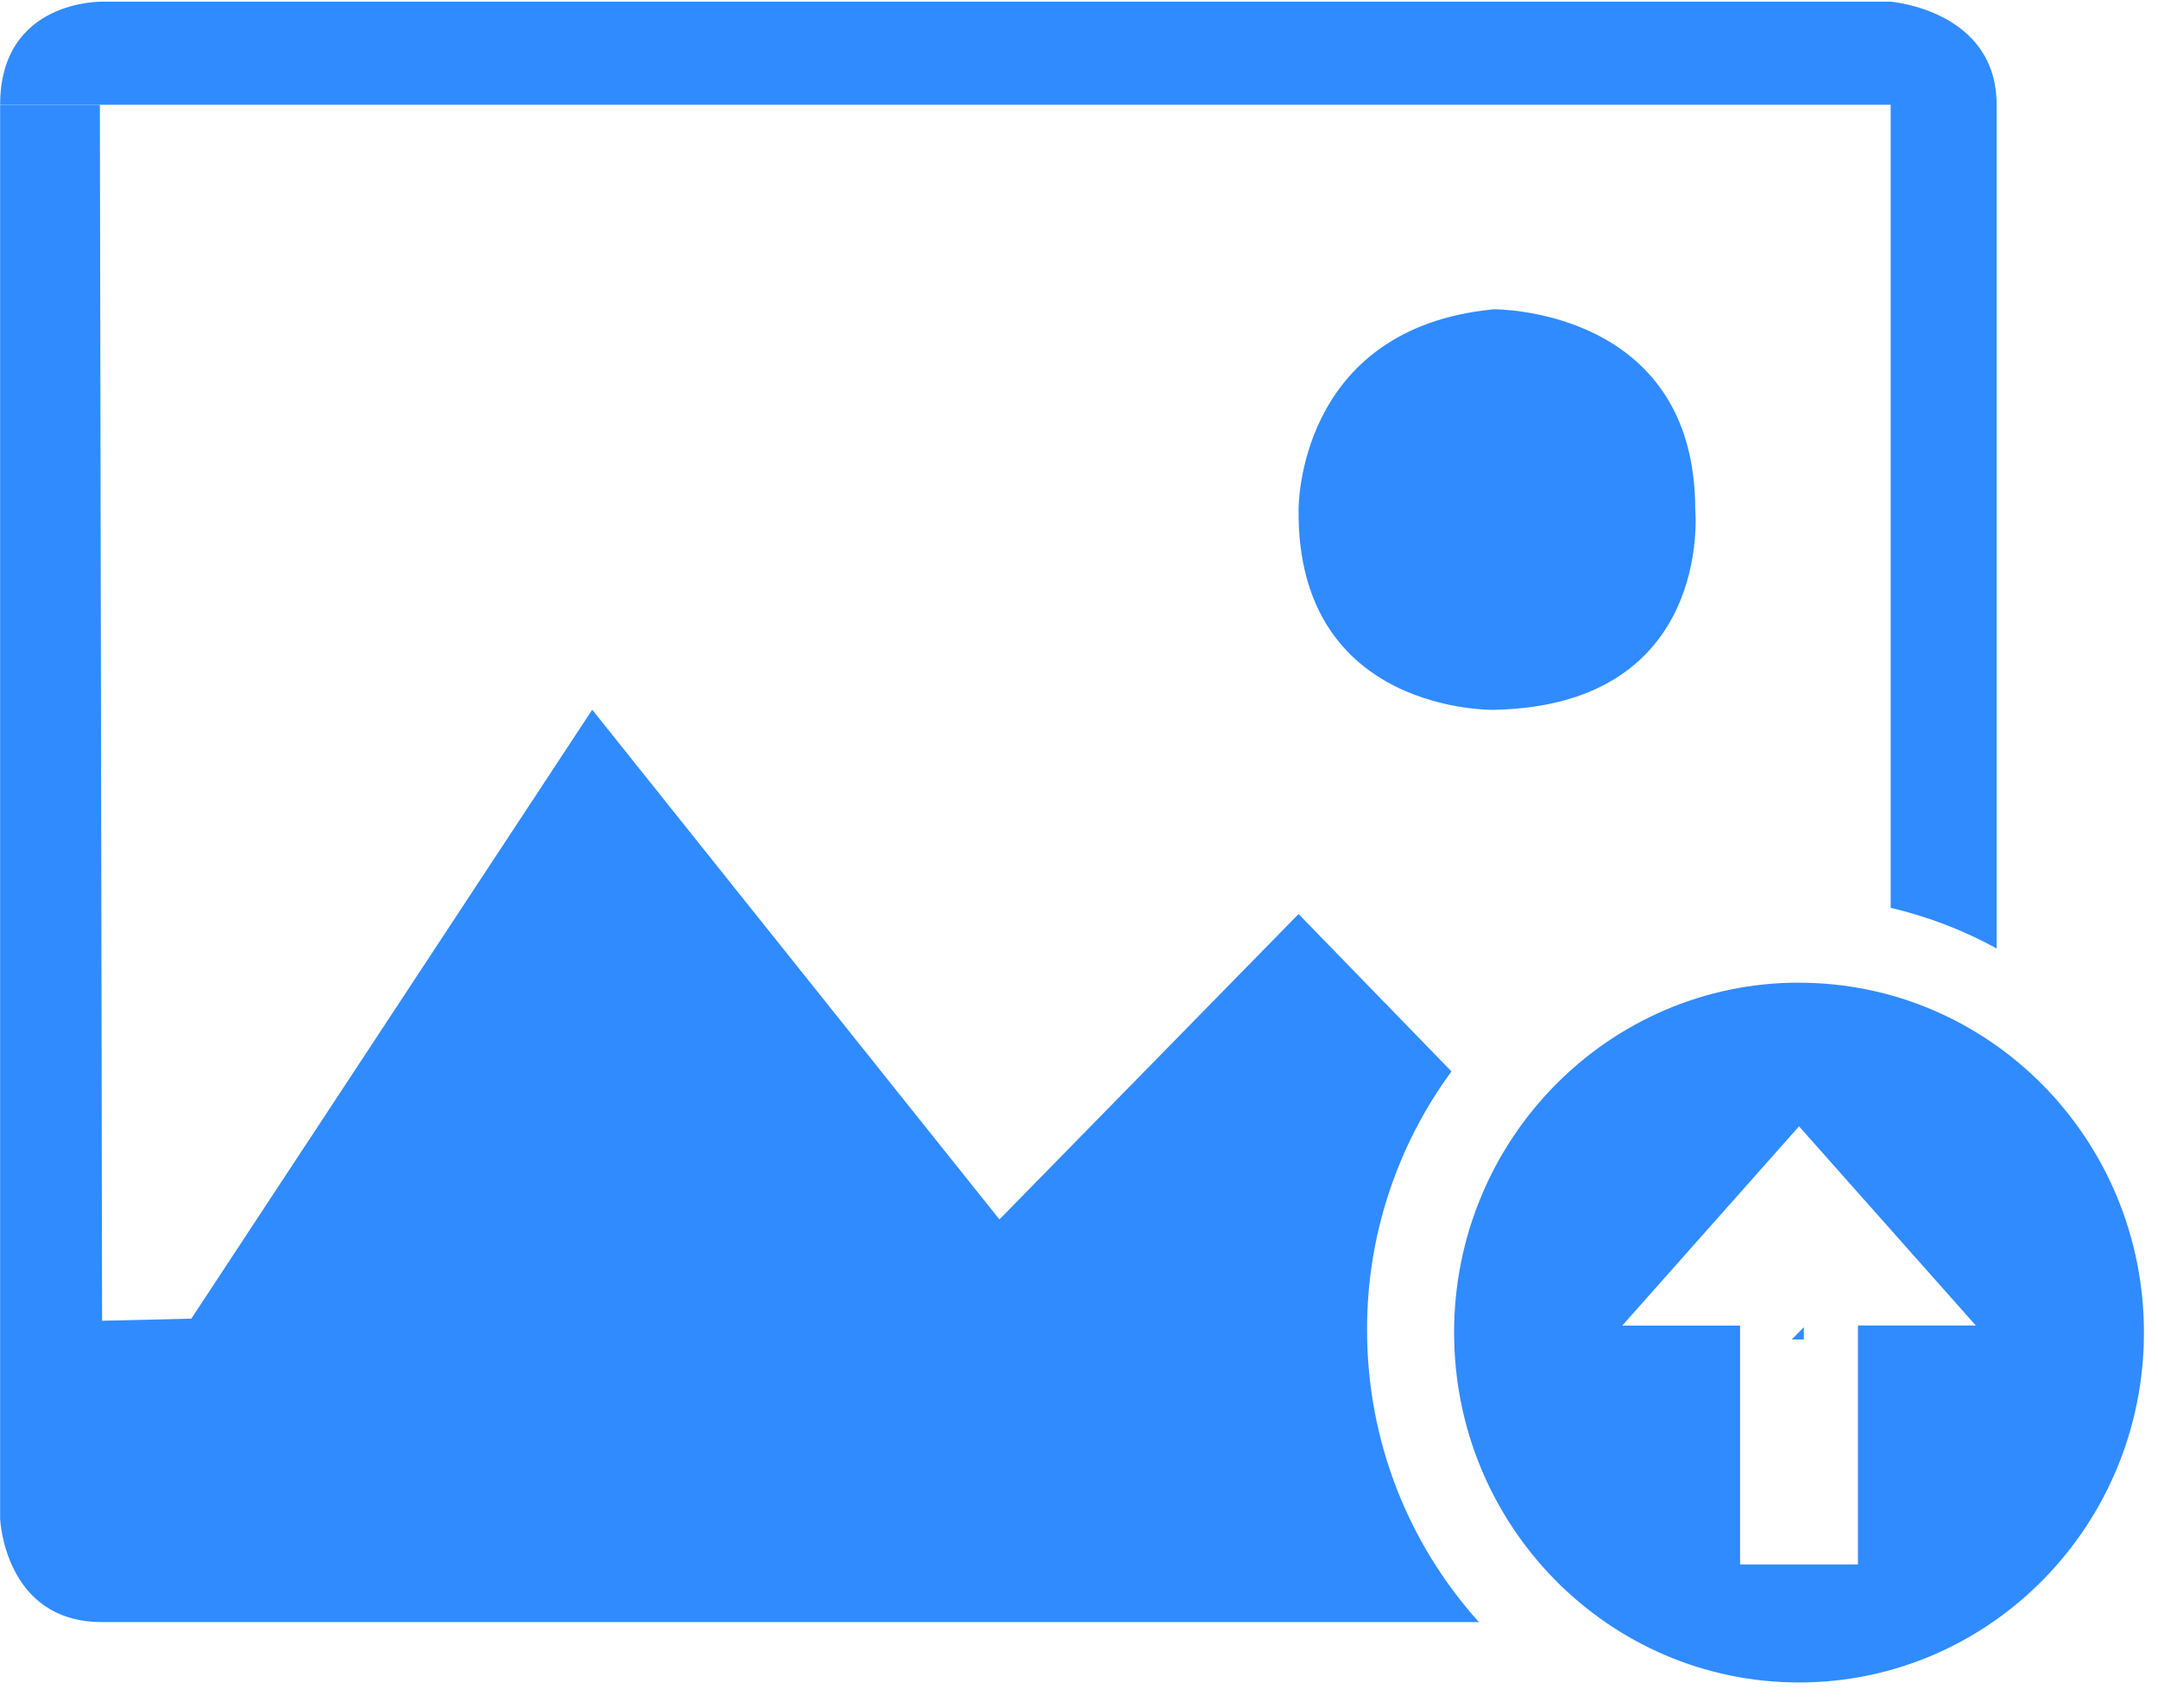
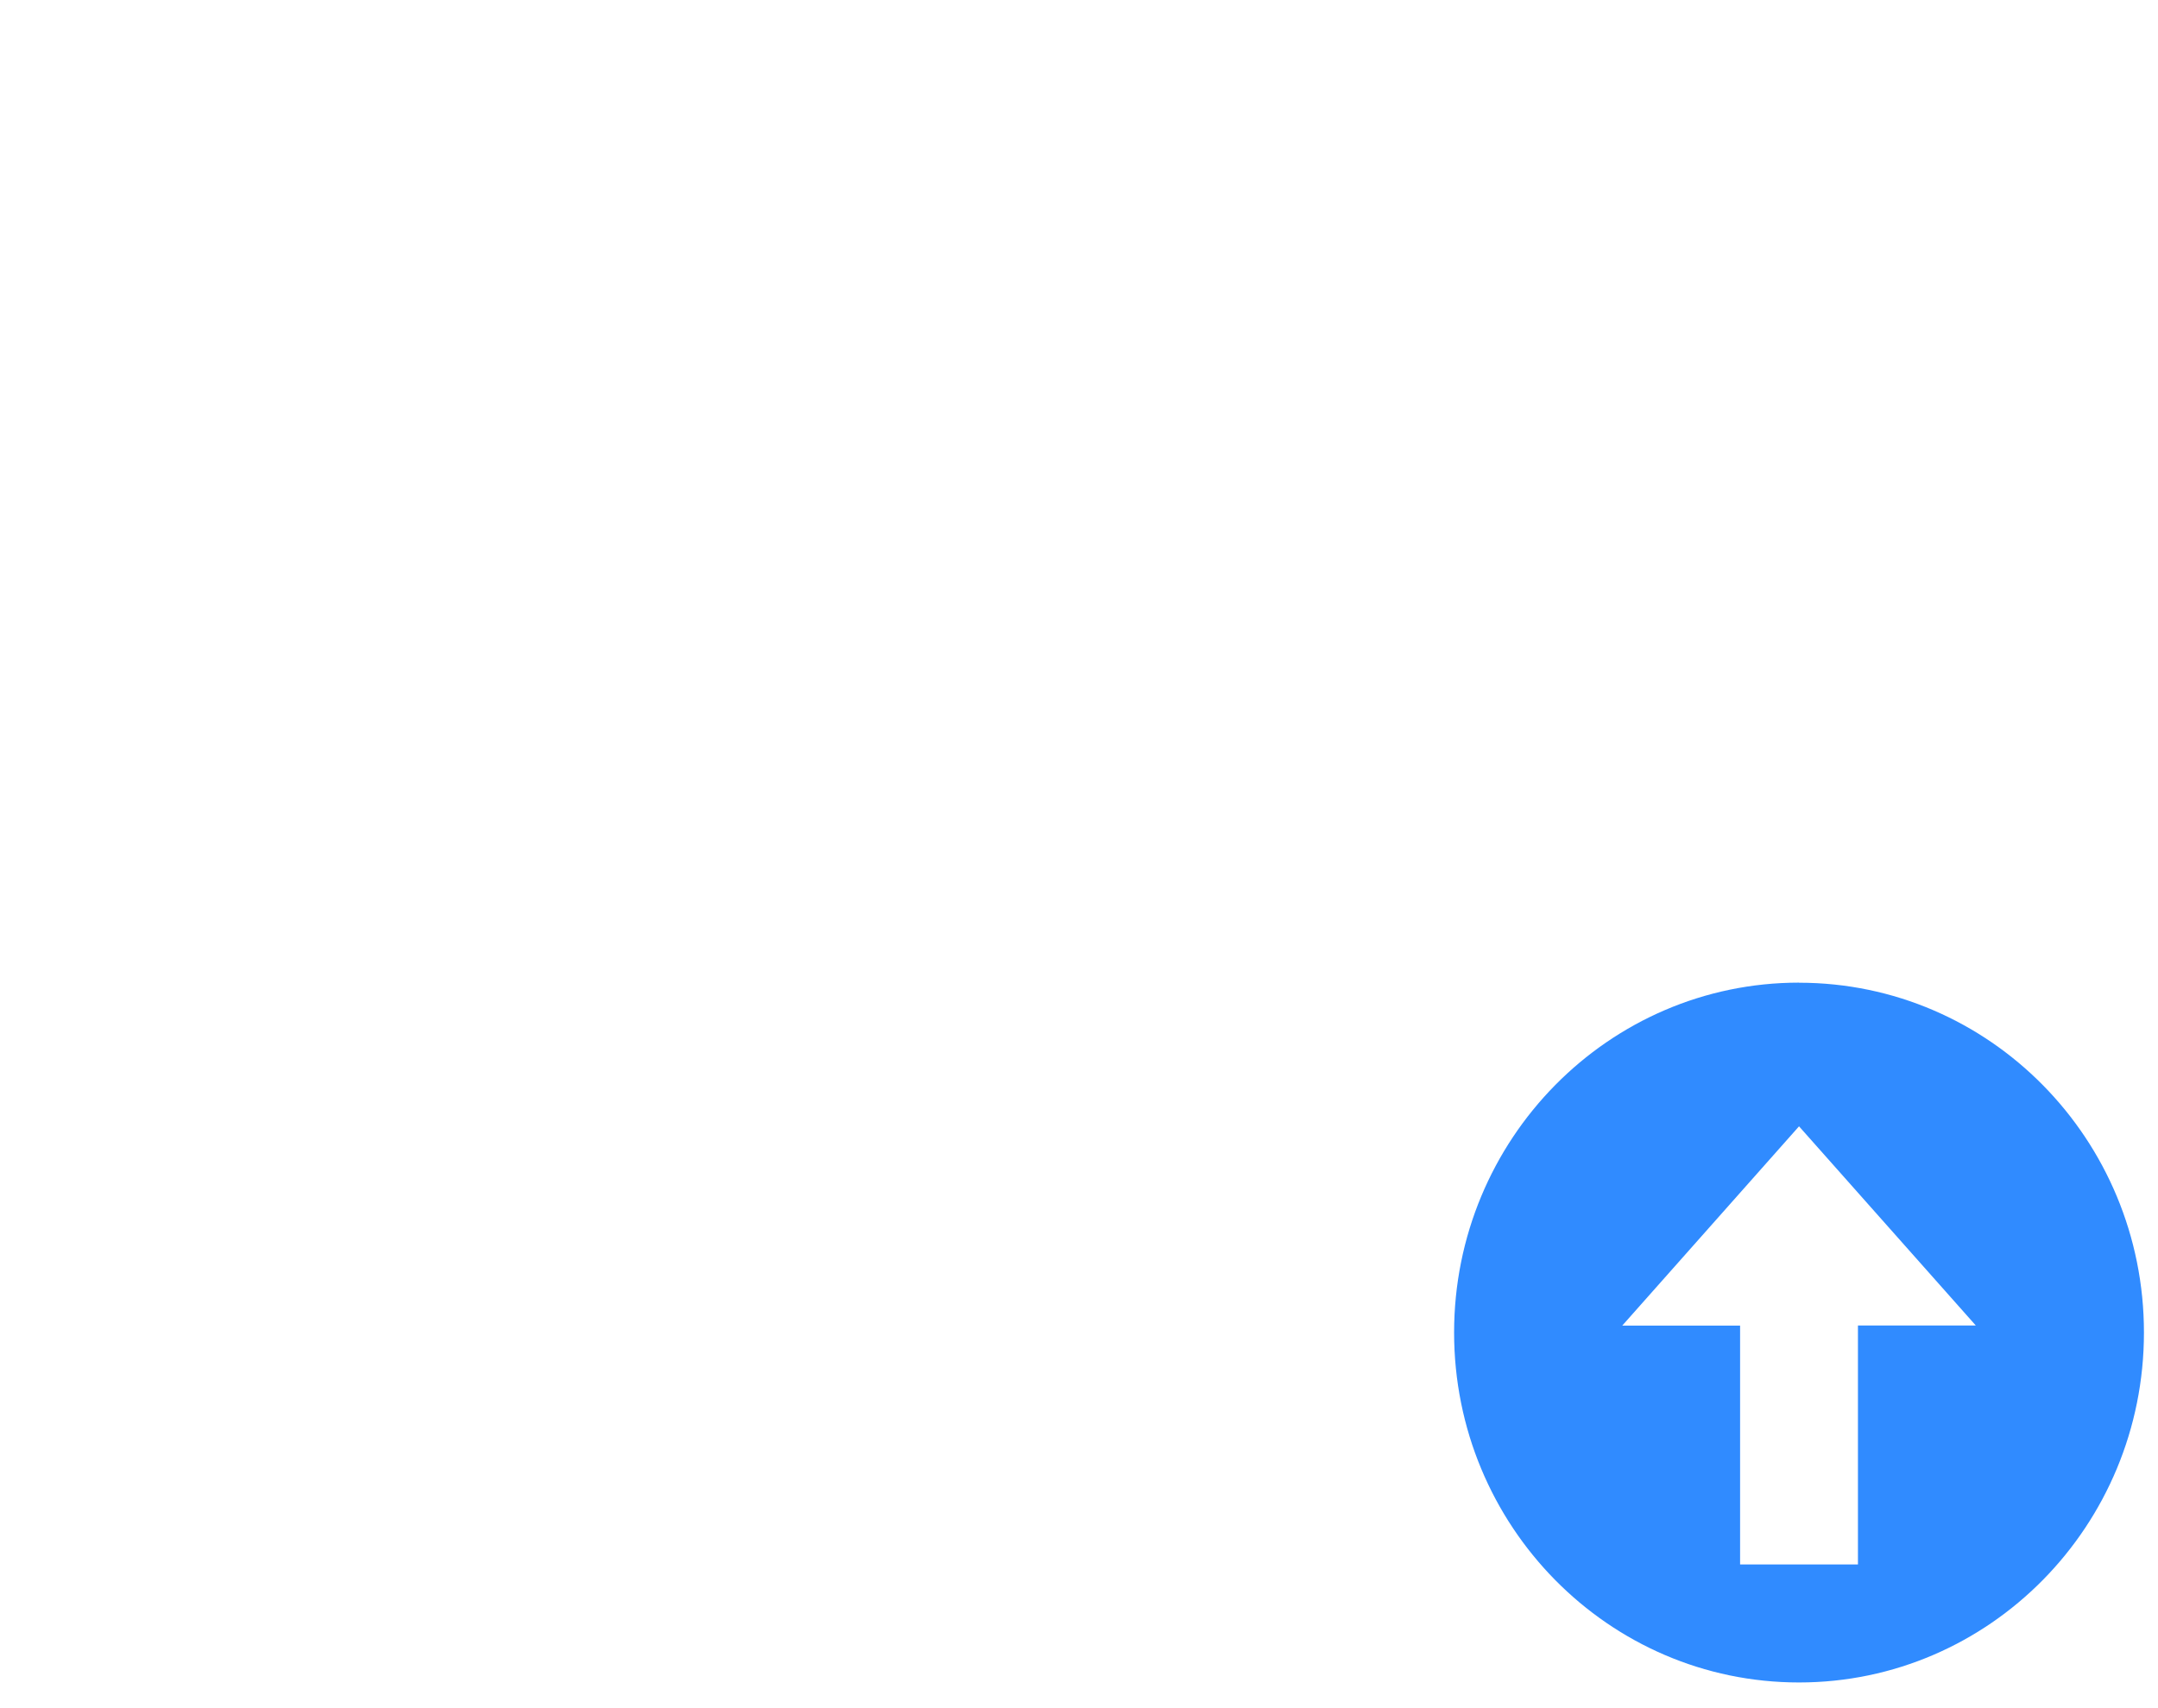
<svg xmlns="http://www.w3.org/2000/svg" width="72px" height="57px" viewBox="0 0 72 57" version="1.1">
  <title>shangchuantupian</title>
  <g id="点签官网" stroke="none" stroke-width="1" fill="none" fill-rule="evenodd">
    <g id="点签-图片制作签章" transform="translate(-928, -412)" fill="#308BFF" fill-rule="nonzero">
      <g id="shangchuantupian" transform="translate(928.004, 412.056)">
-         <path d="M49.834,10.265 C49.834,10.265 56.557,10.195 56.557,16.95 C56.557,16.95 57.179,23.487 49.834,23.631 C49.834,23.631 43.255,23.771 43.322,16.95 C43.322,16.946 43.252,10.897 49.834,10.265 L49.834,10.265 Z M66.612,3.444 L66.612,31.593 C65.501,30.983 64.311,30.527 63.077,30.238 L63.077,0 C63.077,0 66.612,0.281 66.612,3.441 L66.612,3.444 Z M49.339,54.072 L3.398,54.072 C0.14,54.072 0,50.624 0,50.624 L0,3.448 L3.328,3.448 L3.402,44.017 L6.379,43.947 L19.755,23.627 L33.341,40.636 L43.322,30.445 L48.423,35.697 C46.587,38.198 45.6,41.22 45.607,44.323 C45.607,48.079 47.022,51.502 49.339,54.072 Z M63.077,0 L63.077,3.441 L0,3.441 C0,-0.07 3.398,0 3.398,0 L63.077,0 Z M59.777,44.642 L60.18,44.642 L60.18,44.231 L59.777,44.642 Z" id="形状" />
        <path d="M60.019,32.734 C53.664,32.734 48.511,37.965 48.511,44.41 C48.511,50.86 53.664,56.087 60.019,56.087 C66.373,56.087 71.527,50.856 71.527,44.41 C71.527,37.965 66.377,32.737 60.019,32.737 L60.019,32.734 Z M61.985,44.179 L61.985,52.148 L58.053,52.148 L58.053,44.179 L54.121,44.179 L60.019,37.529 L65.917,44.175 L61.985,44.175 L61.985,44.179 Z" id="形状" />
      </g>
    </g>
  </g>
</svg>